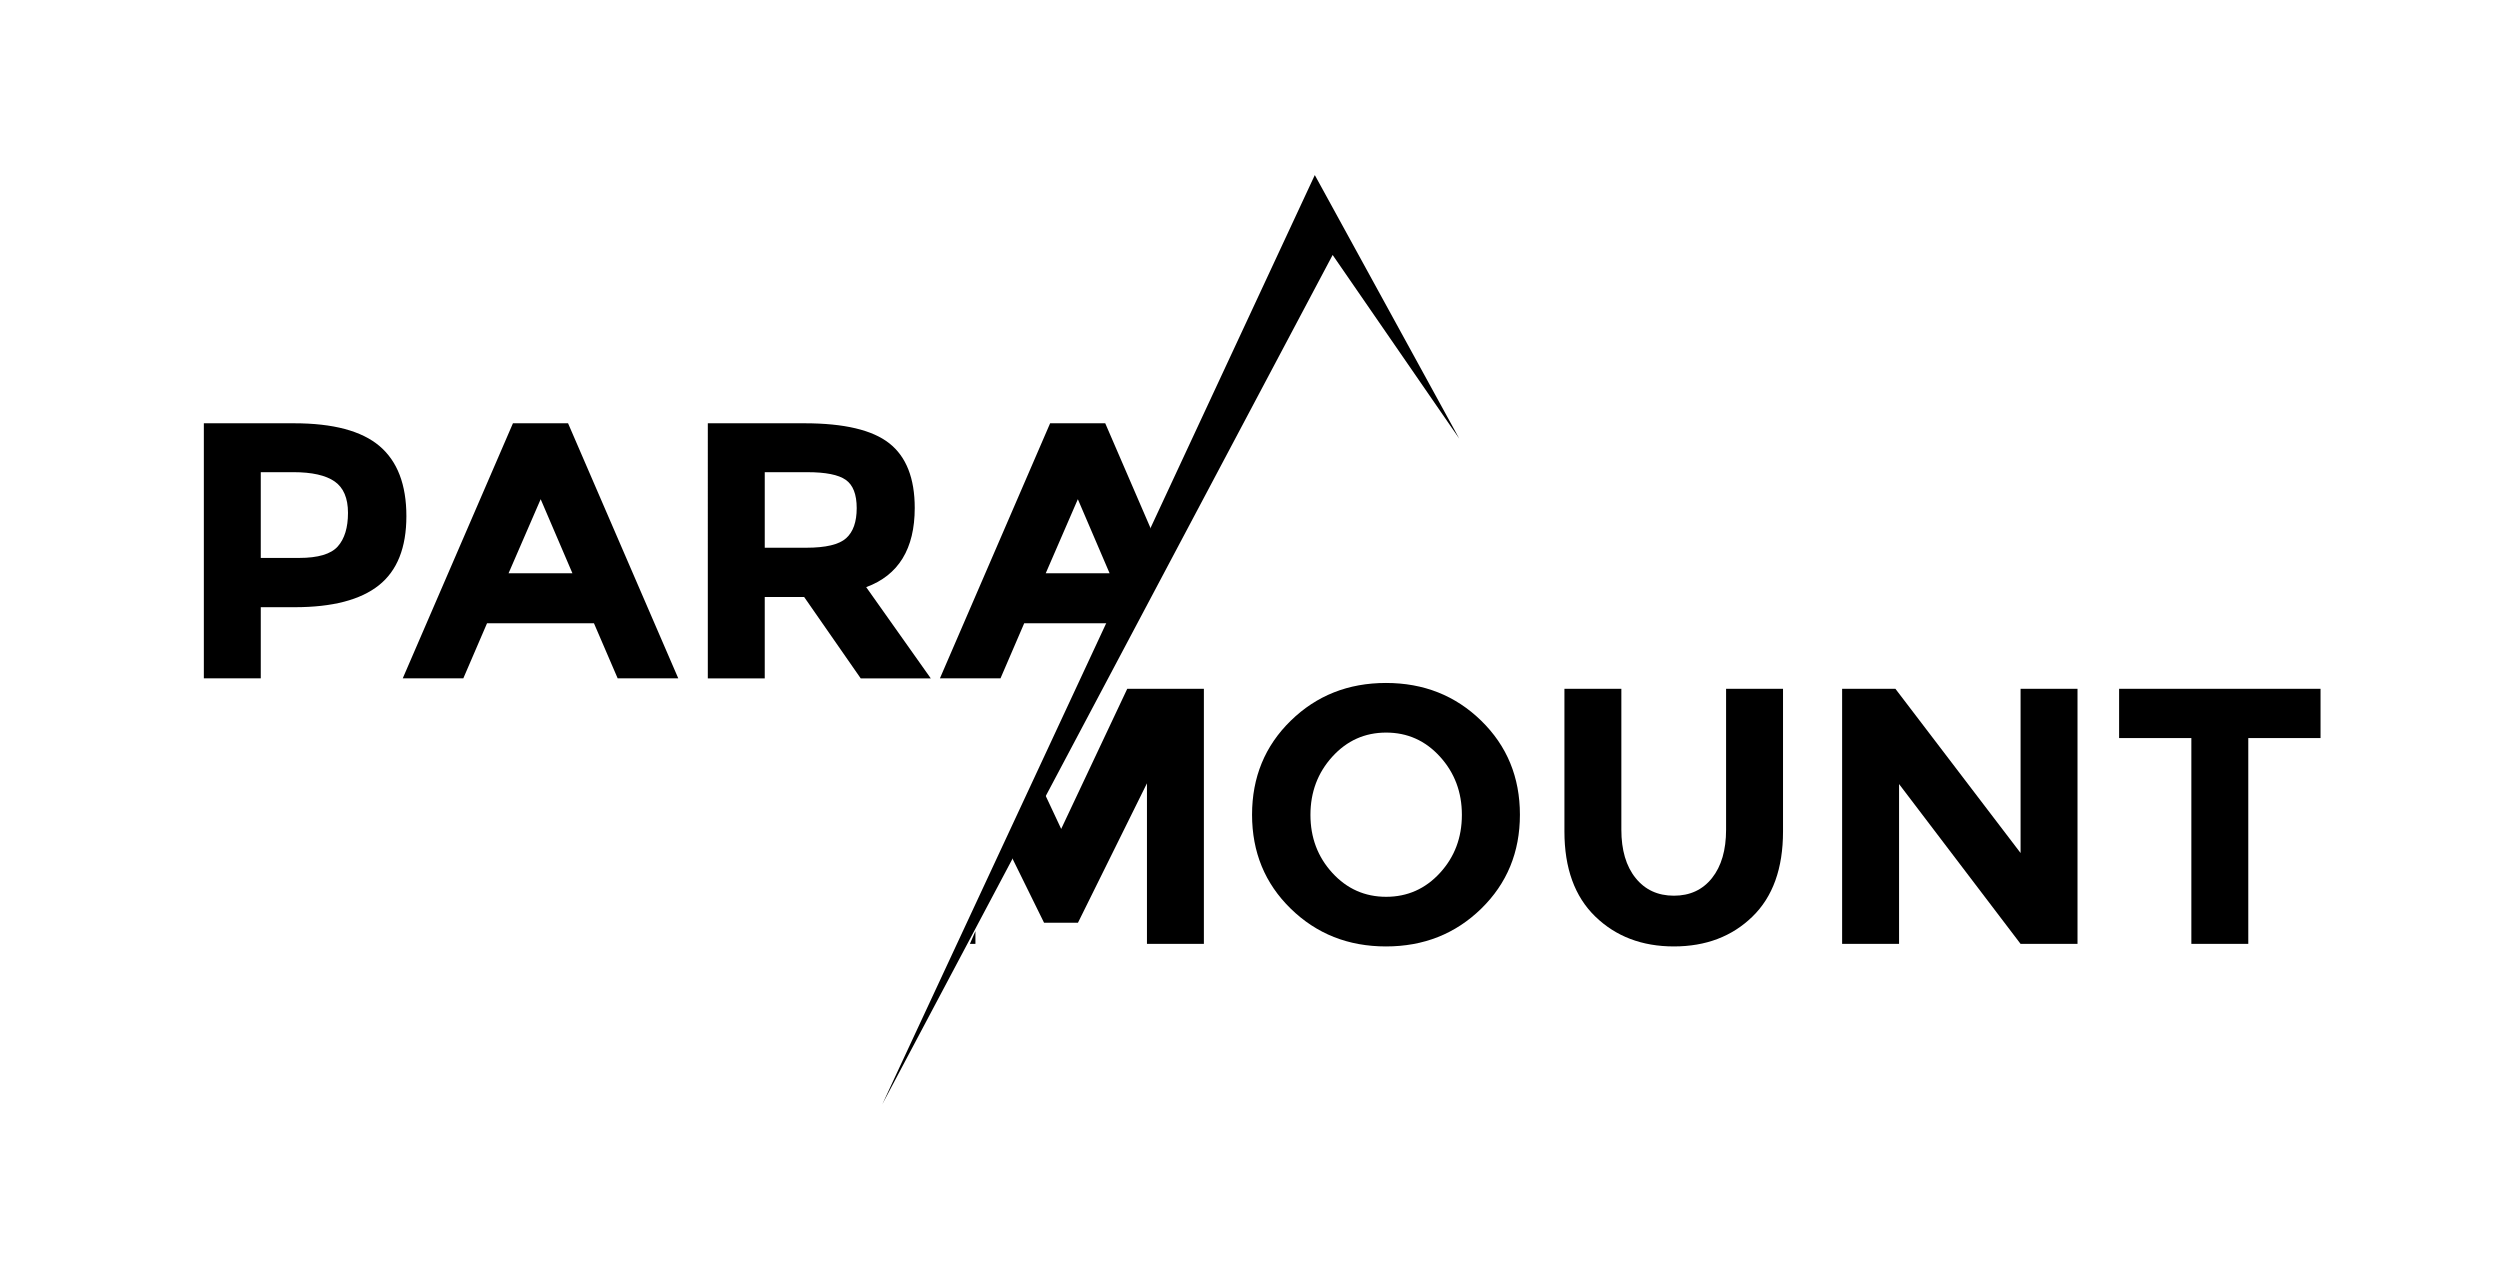
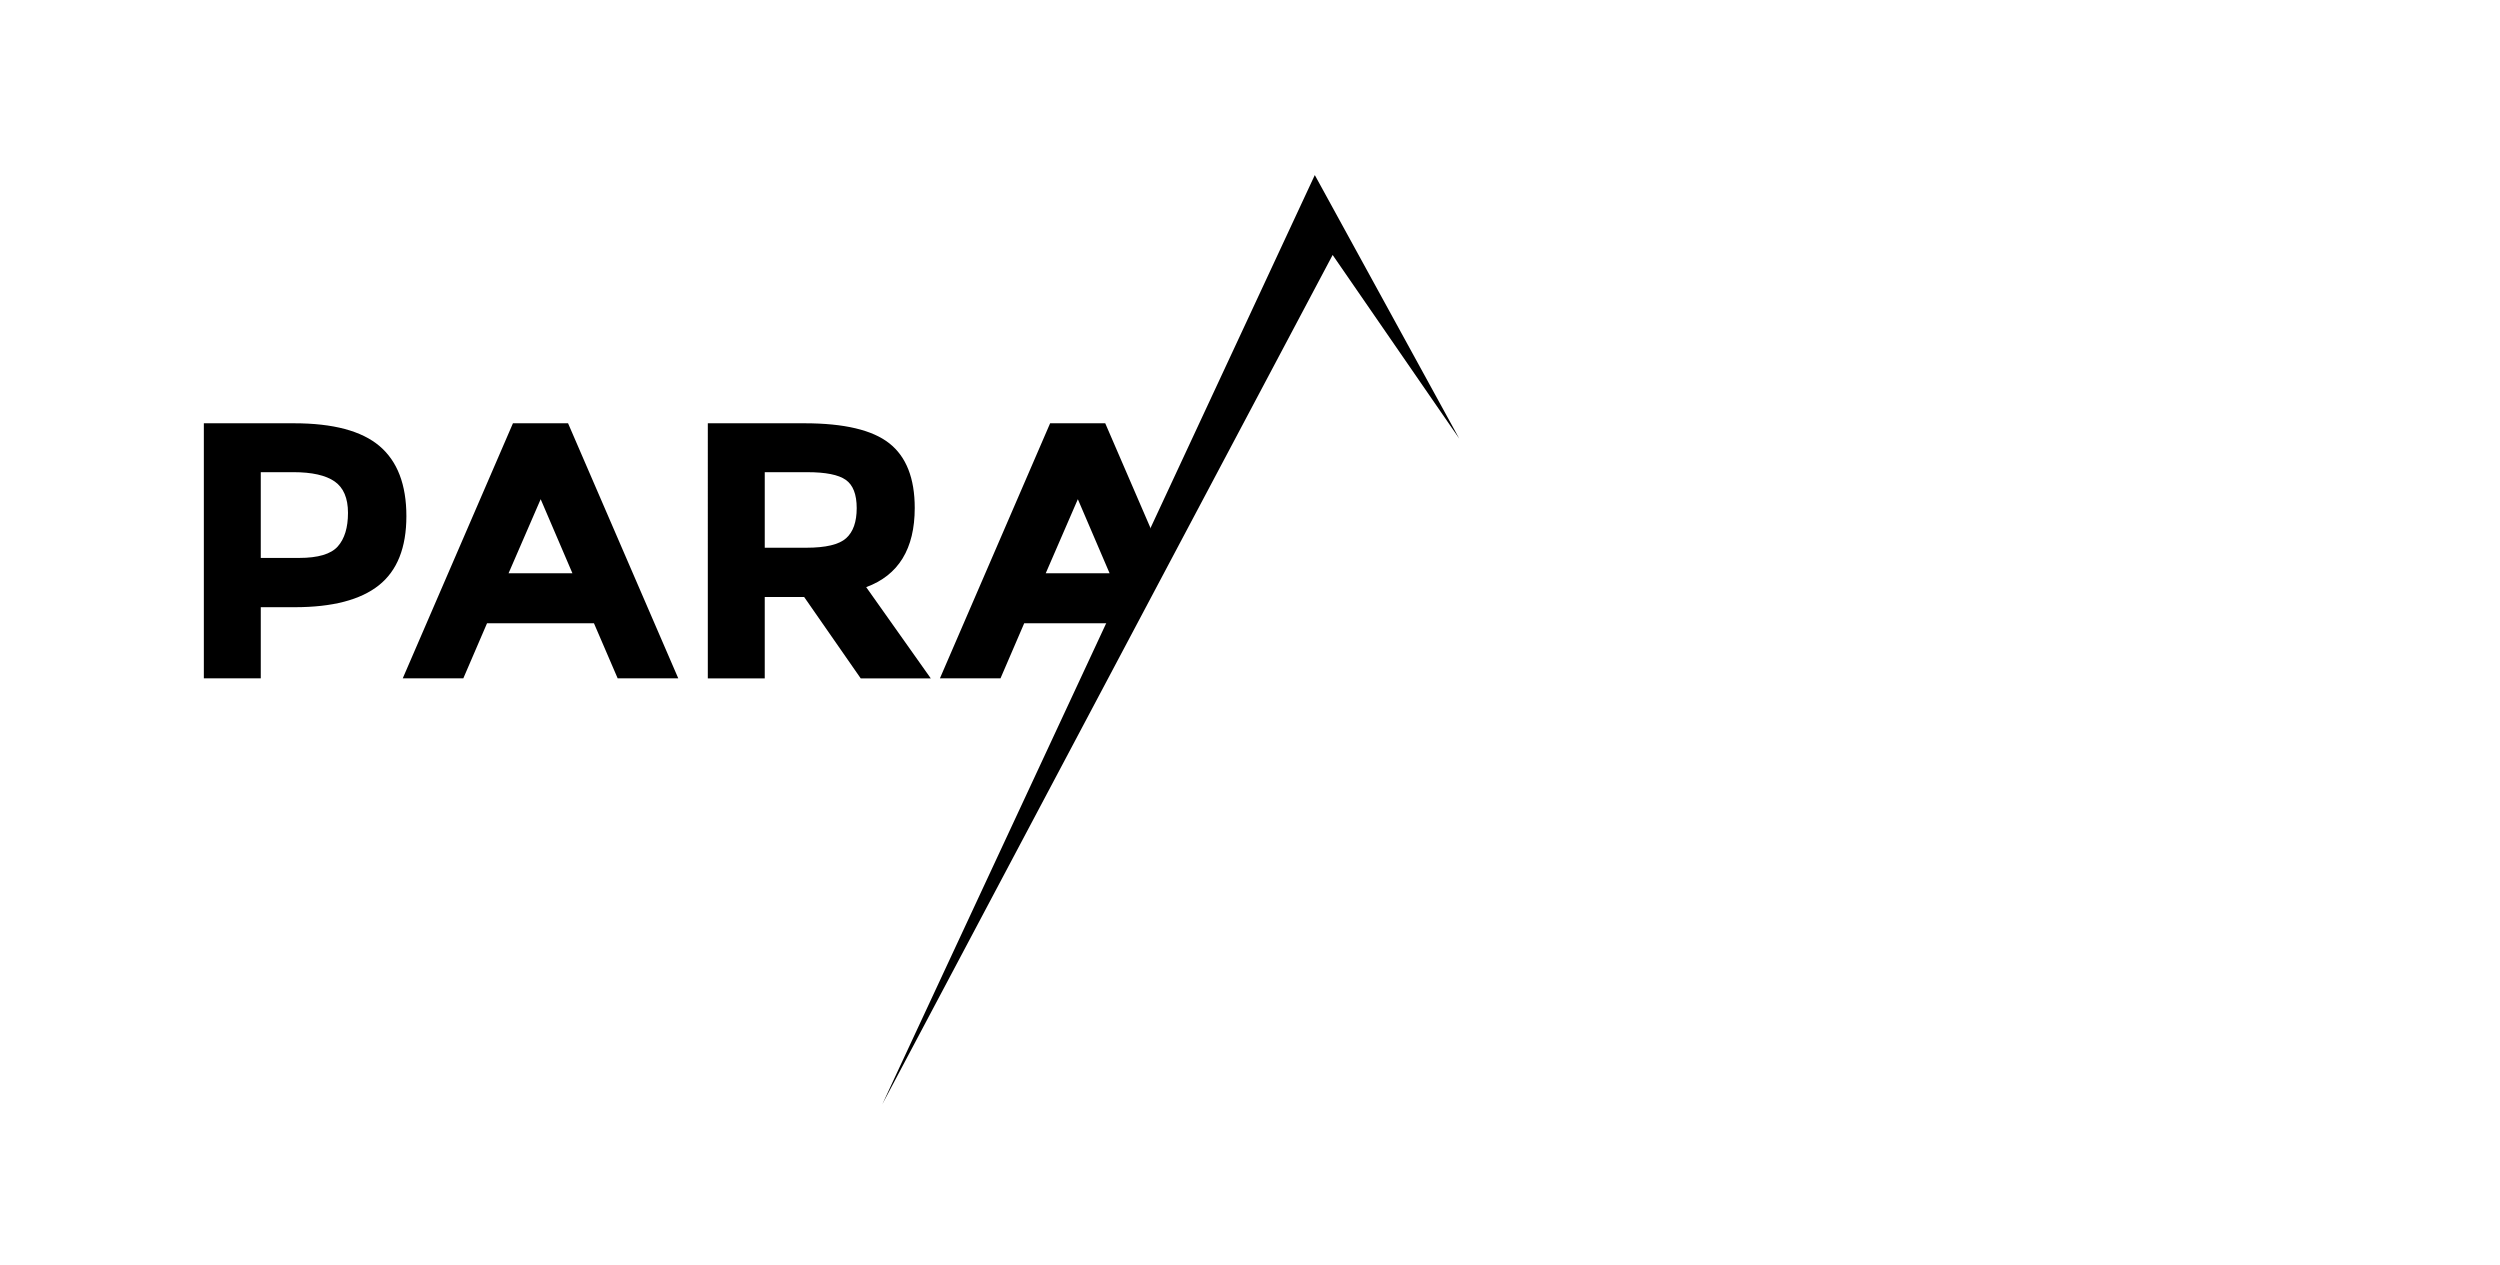
<svg xmlns="http://www.w3.org/2000/svg" xmlns:xlink="http://www.w3.org/1999/xlink" version="1.1" id="图层_1" x="0px" y="0px" viewBox="0 0 280.705 142" style="enable-background:new 0 0 280.705 142;" xml:space="preserve">
  <g>
    <g>
      <defs>
        <polygon id="SVGID_1_" points="108.074,108.031 -4.669,108.031 22.591,45.445 135.334,45.445    " />
      </defs>
      <clipPath id="SVGID_2_">
        <use xlink:href="#SVGID_1_" style="overflow:visible;" />
      </clipPath>
      <g style="clip-path:url(#SVGID_2_);">
        <path d="M42.618,50.088c2.008,1.708,3.012,4.33,3.012,7.867c0,3.538-1.032,6.126-3.094,7.765     c-2.063,1.639-5.211,2.458-9.445,2.458h-3.811v7.99h-6.392V47.527h10.121C37.407,47.527,40.61,48.381,42.618,50.088z      M37.926,61.356c0.765-0.86,1.147-2.117,1.147-3.77c0-1.652-0.499-2.827-1.496-3.524c-0.998-0.697-2.547-1.045-4.651-1.045     h-3.646v9.629h4.302C35.714,62.646,37.161,62.216,37.926,61.356z" />
        <path d="M69.354,76.168l-2.663-6.187H54.685l-2.663,6.187H45.22l12.375-28.642h6.188l12.375,28.642H69.354z M60.708,56.05     l-3.606,8.318h7.171L60.708,56.05z" />
        <path d="M102.708,57.033c0,4.589-1.817,7.553-5.45,8.892l7.252,10.244h-7.867l-6.351-9.137h-4.425v9.137h-6.392V47.527h10.858     c4.452,0,7.627,0.752,9.526,2.254C101.758,51.283,102.708,53.701,102.708,57.033z M95.004,60.434     c0.792-0.71,1.188-1.837,1.188-3.38c0-1.543-0.41-2.602-1.229-3.176c-0.819-0.574-2.253-0.86-4.302-0.86h-4.794v8.482h4.671     C92.723,61.499,94.212,61.144,95.004,60.434z" />
        <path d="M129.669,76.168l-2.663-6.187H115l-2.663,6.187h-6.802l12.375-28.642h6.188l12.375,28.642H129.669z M121.023,56.05     l-3.606,8.318h7.171L121.023,56.05z" />
      </g>
    </g>
    <g>
      <defs>
-         <polygon id="SVGID_3_" points="264.575,108.031 108.008,108.031 135.268,45.445 291.835,45.445    " />
-       </defs>
+         </defs>
      <clipPath id="SVGID_4_">
        <use xlink:href="#SVGID_3_" style="overflow:visible;" />
      </clipPath>
      <g style="clip-path:url(#SVGID_4_);">
-         <path d="M128.782,87.951l-7.745,15.652h-3.811l-7.703-15.652v18.029h-6.392V77.339h8.646l7.375,15.734l7.417-15.734h8.605v28.642     h-6.392V87.951z" />
-         <path d="M166.315,102.027c-2.896,2.827-6.461,4.241-10.694,4.241c-4.234,0-7.8-1.414-10.695-4.241     c-2.896-2.827-4.343-6.344-4.343-10.551s1.448-7.724,4.343-10.552c2.895-2.827,6.46-4.24,10.695-4.24     c4.233,0,7.799,1.413,10.694,4.24c2.896,2.828,4.344,6.345,4.344,10.552S169.21,99.2,166.315,102.027z M164.143,91.496     c0-2.554-0.819-4.732-2.458-6.536c-1.64-1.803-3.654-2.704-6.044-2.704c-2.391,0-4.405,0.901-6.044,2.704     c-1.639,1.804-2.458,3.982-2.458,6.536c0,2.555,0.82,4.726,2.458,6.515s3.653,2.684,6.044,2.684c2.39,0,4.404-0.895,6.044-2.684     C163.324,96.222,164.143,94.051,164.143,91.496z" />
+         <path d="M128.782,87.951l-7.745,15.652h-3.811l-7.703-15.652v18.029h-6.392V77.339h8.646l7.417-15.734h8.605v28.642     h-6.392V87.951z" />
        <path d="M183.647,98.585c1.065,1.325,2.499,1.986,4.302,1.986c1.804,0,3.23-0.661,4.282-1.986     c1.051-1.325,1.577-3.135,1.577-5.43V77.339h6.393v16.021c0,4.152-1.147,7.342-3.442,9.567c-2.294,2.227-5.231,3.34-8.81,3.34     s-6.521-1.12-8.83-3.36c-2.309-2.239-3.462-5.422-3.462-9.547V77.339h6.392v15.816C182.048,95.451,182.581,97.26,183.647,98.585z     " />
        <path d="M226.874,77.339h6.393v28.642h-6.393L213.23,88.034v17.947h-6.393V77.339h5.982l14.055,18.438V77.339z" />
        <path d="M252.442,82.87v23.11h-6.392V82.87h-8.113v-5.531h22.618v5.531H252.442z" />
      </g>
    </g>
    <polygon points="163.848,49.25 149.632,28.628 99.066,123.991 147.629,19.657  " />
  </g>
</svg>